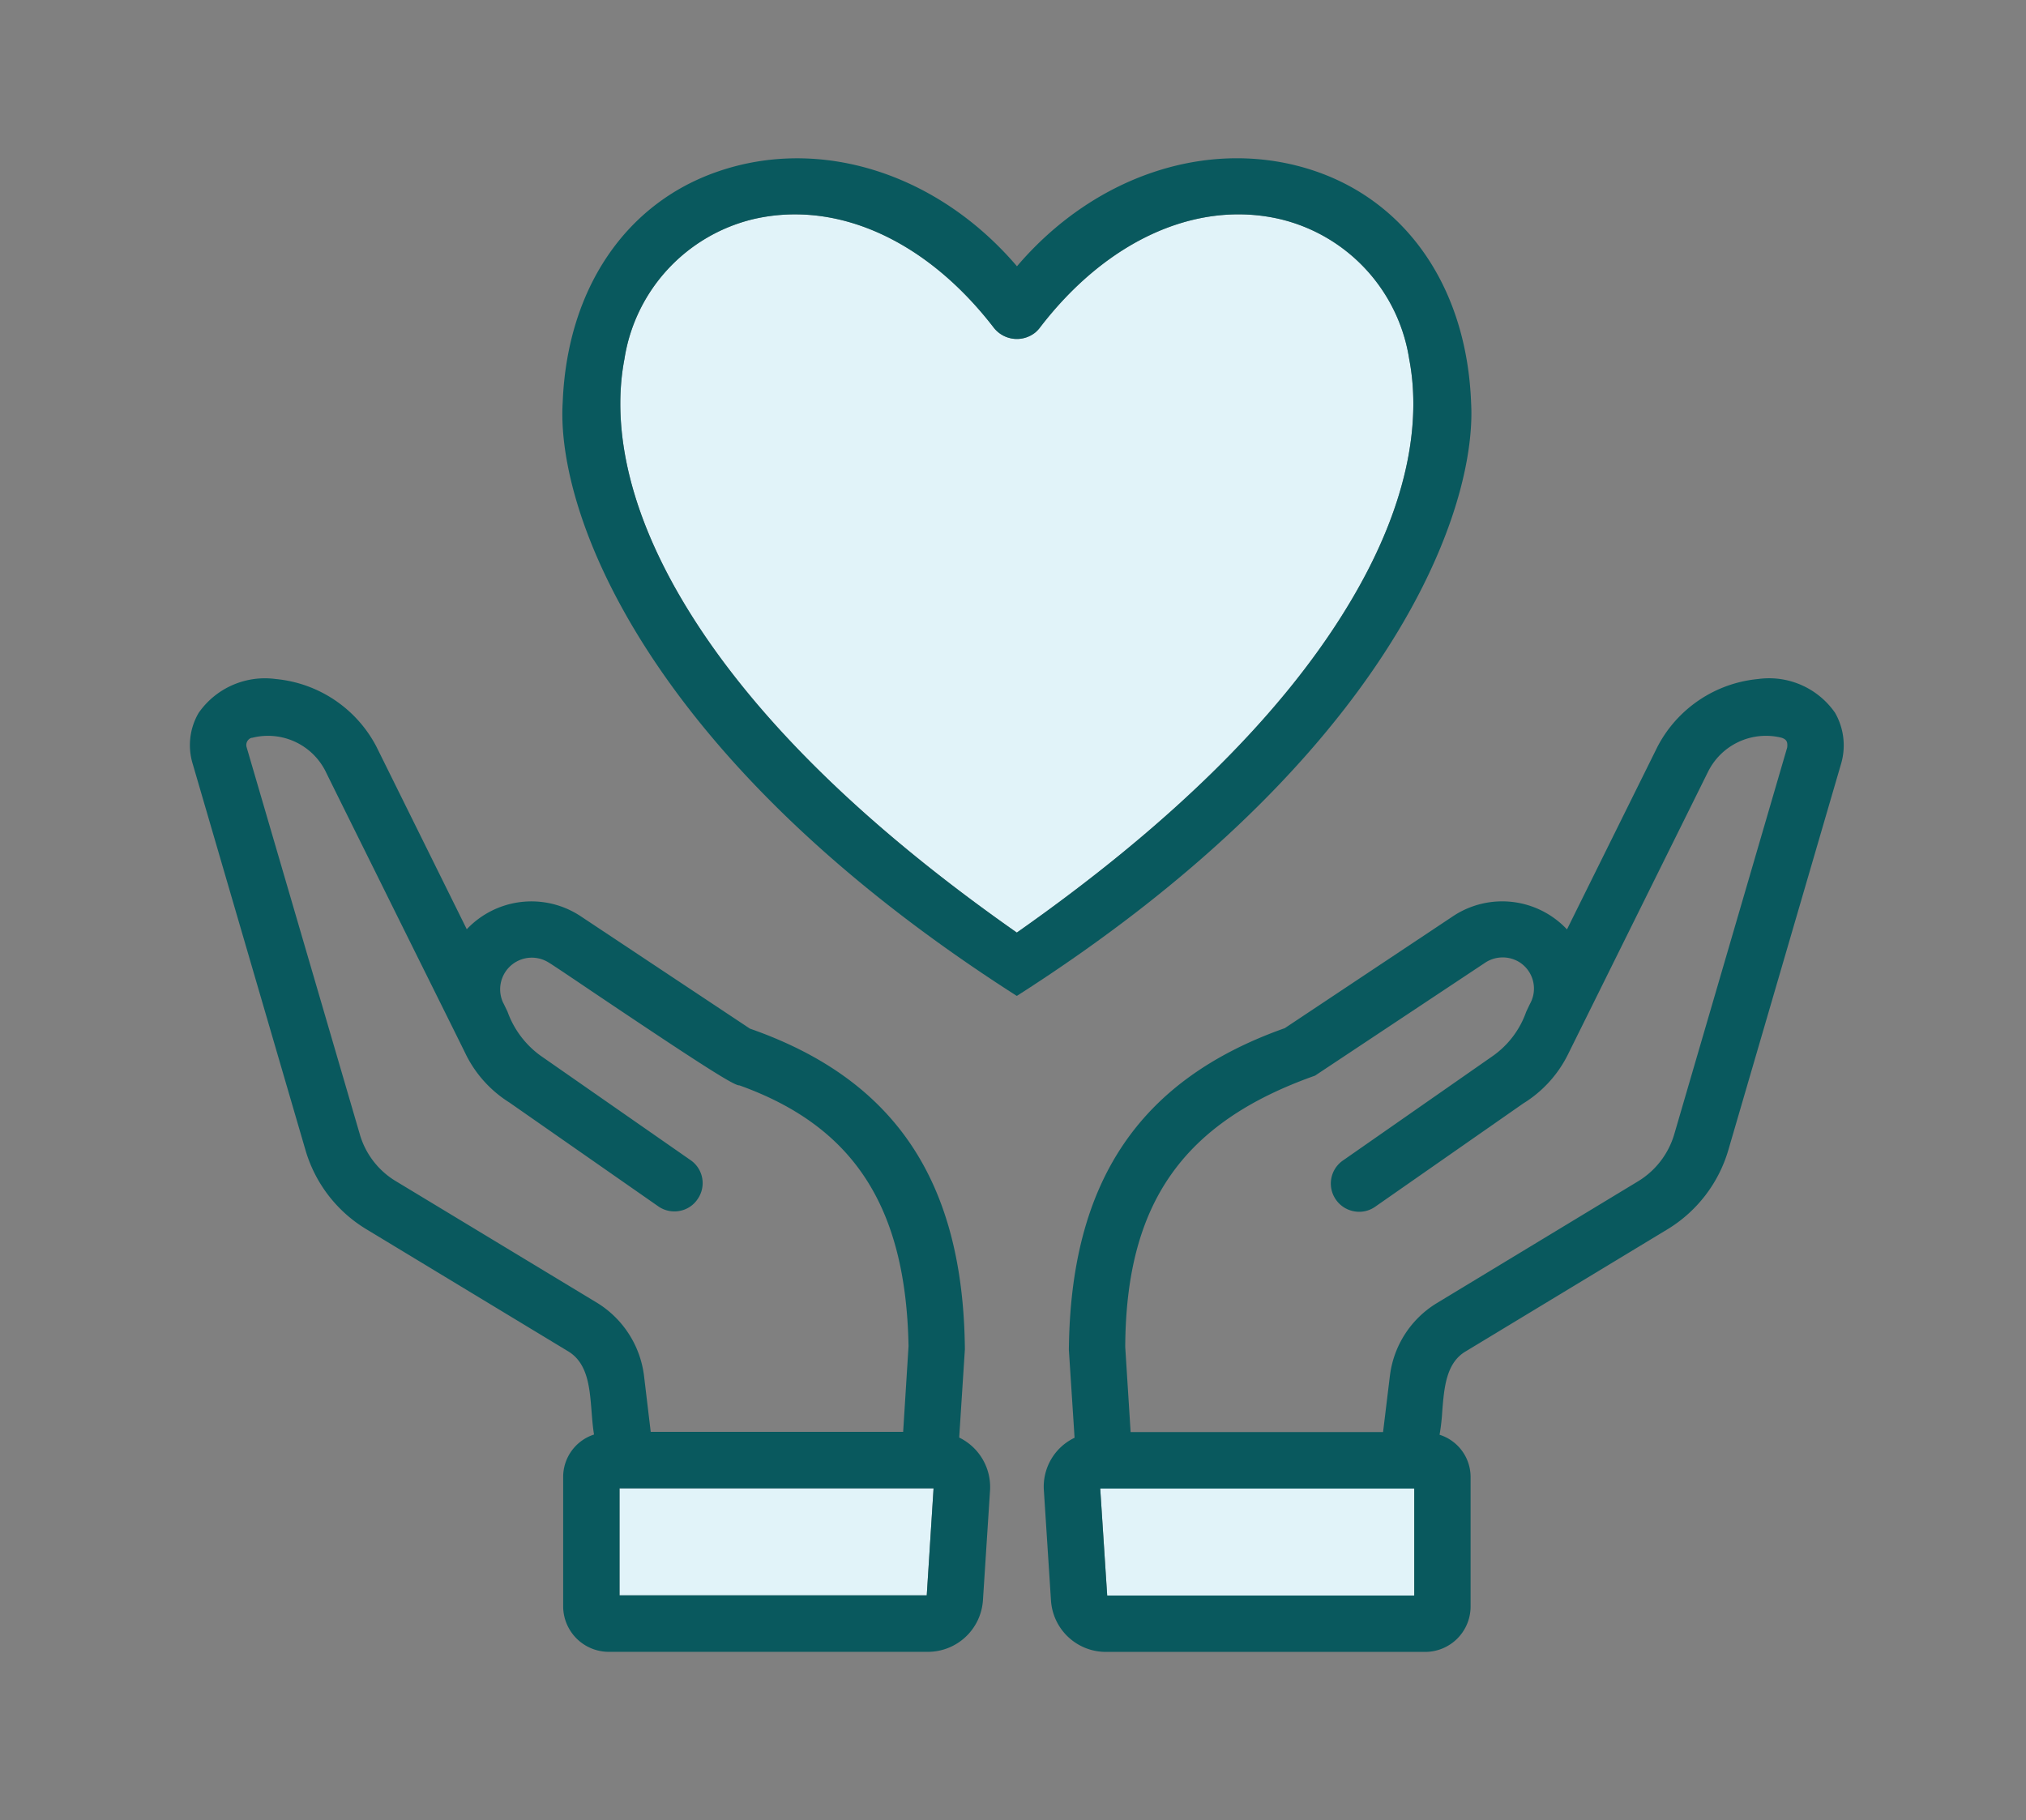
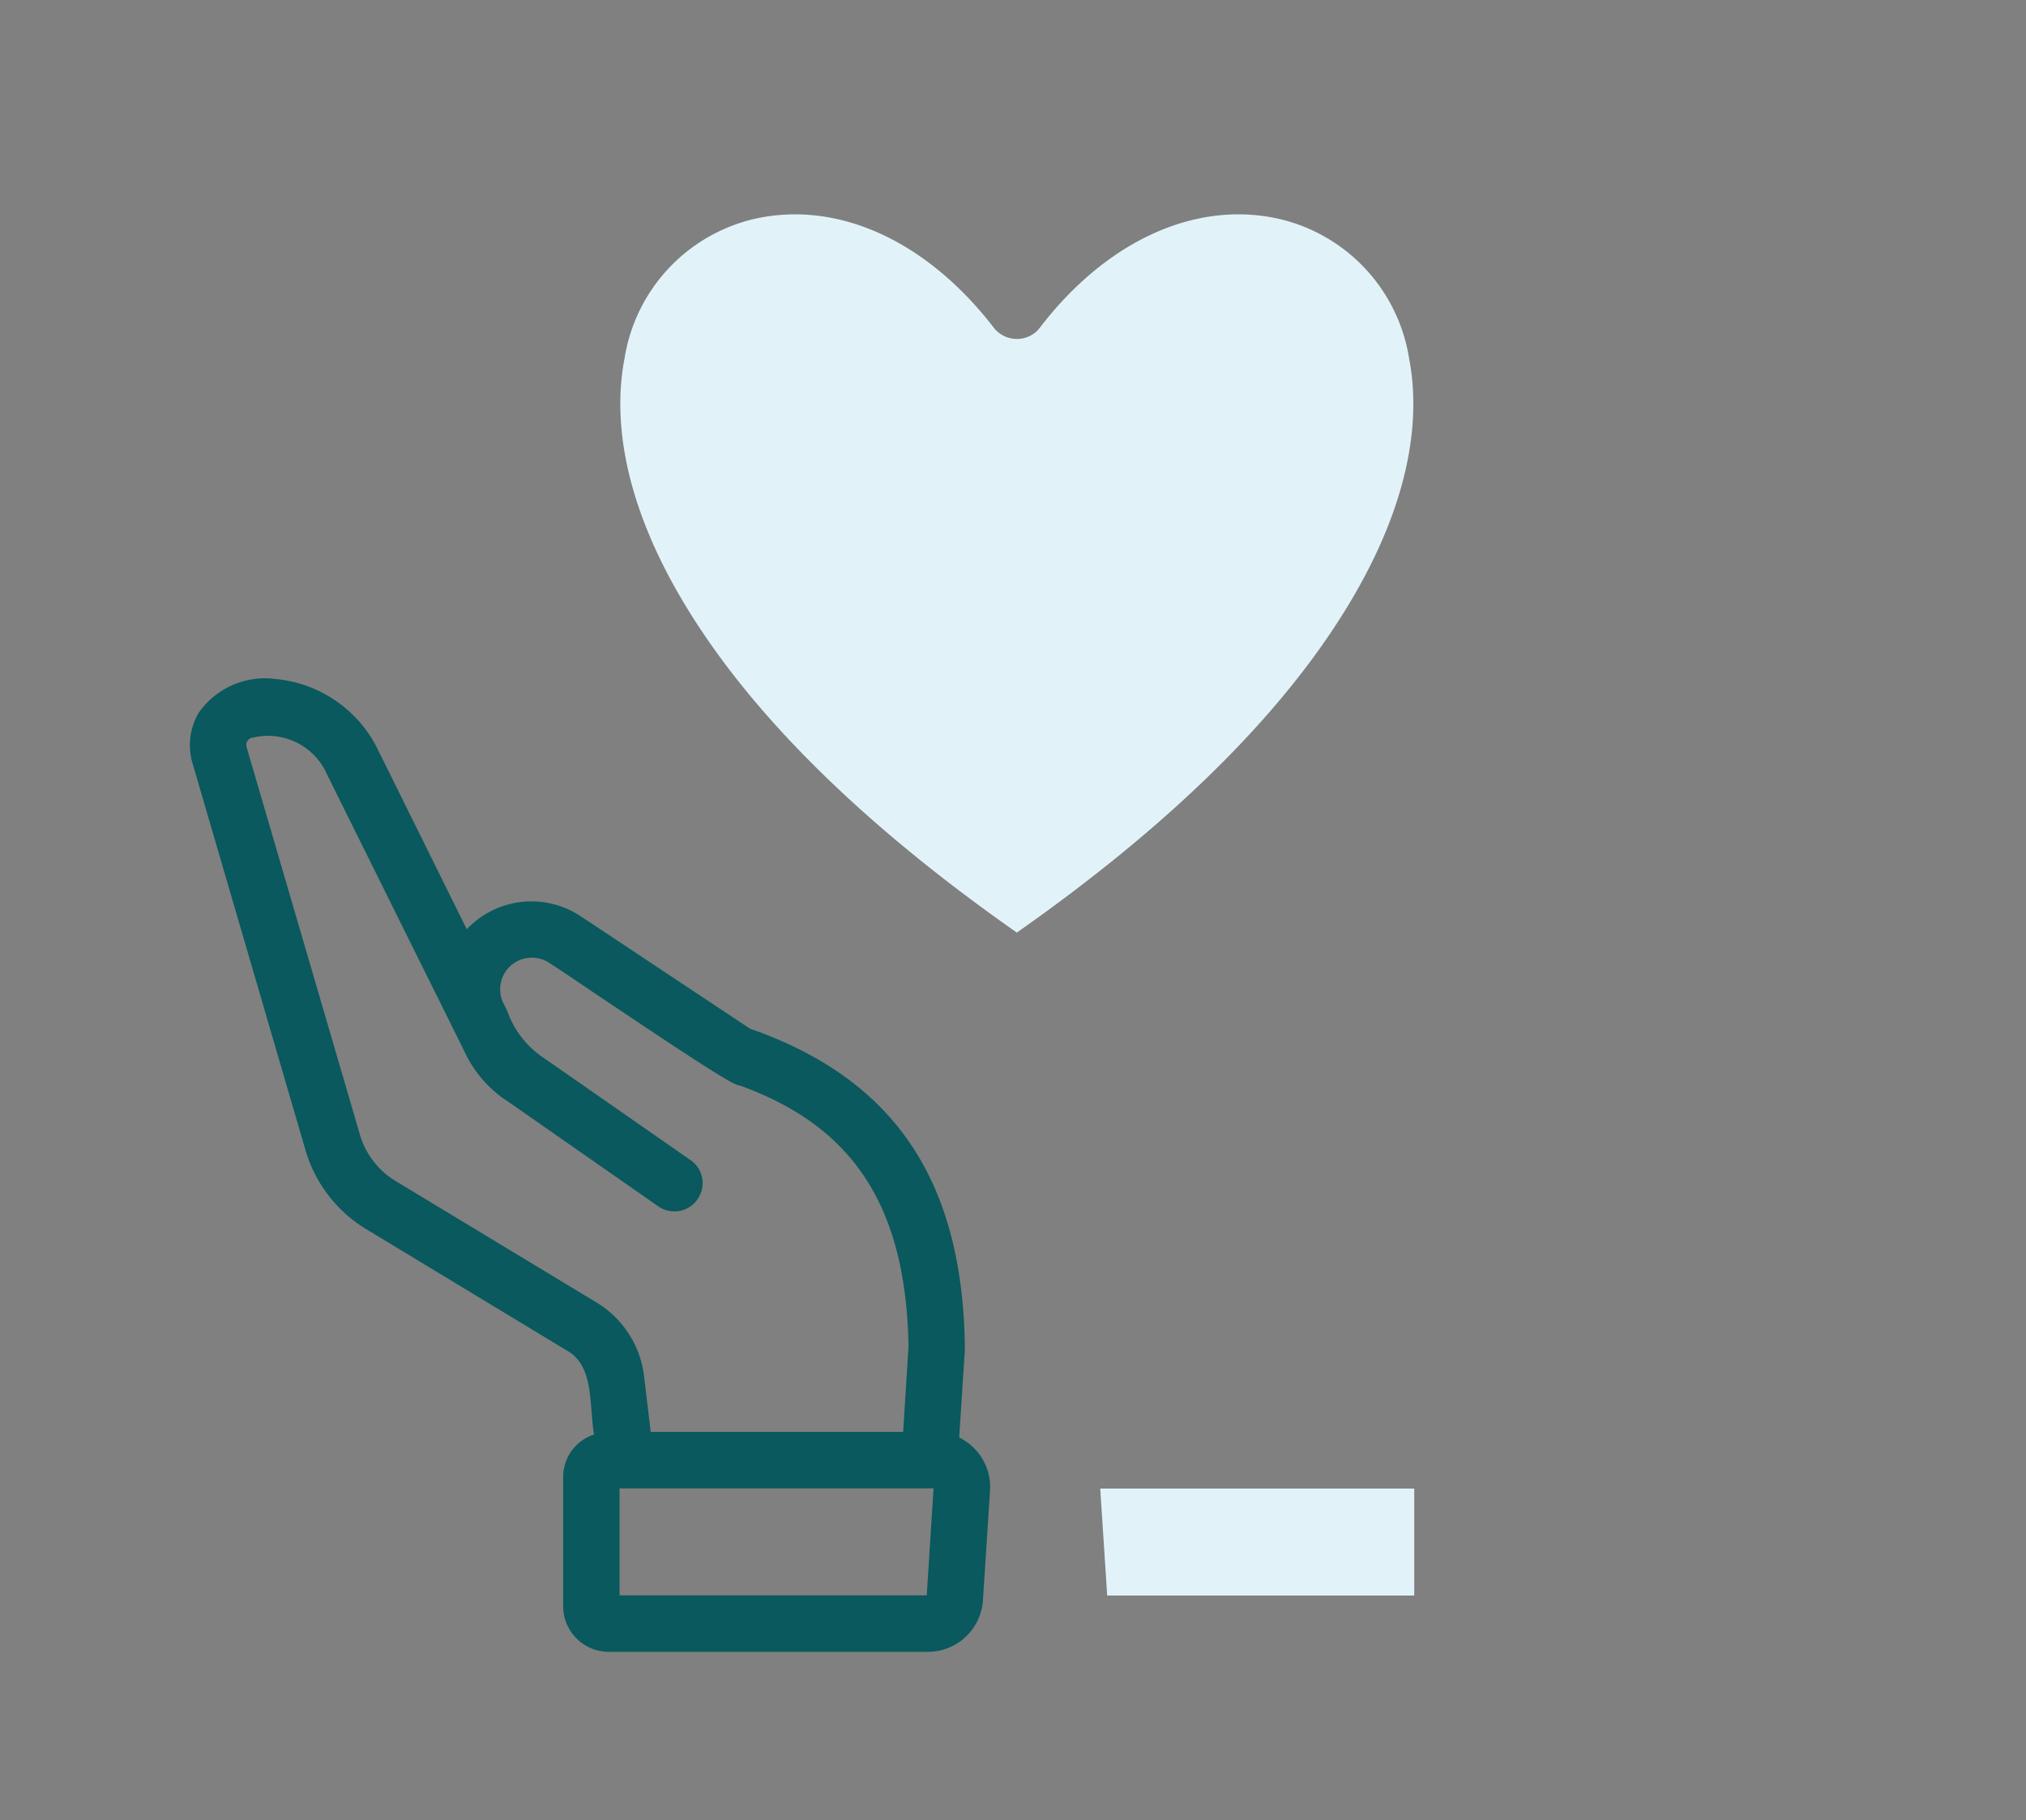
<svg xmlns="http://www.w3.org/2000/svg" width="128" height="115" viewBox="0 0 128 115">
  <rect x="0" y="0" width="128" height="115" fill="#808080" stroke="none" />
  <defs>
    <clipPath id="clip-path">
      <rect id="Rectangle_4860" data-name="Rectangle 4860" width="104.486" height="94.375" transform="translate(0 -0.001)" fill="none" />
    </clipPath>
  </defs>
  <g id="Group_3584" data-name="Group 3584" transform="translate(-1015 -2409)">
    <rect id="Rectangle_4872" data-name="Rectangle 4872" width="128" height="115" transform="translate(1015 2409)" fill="none" />
    <g id="Group_3530" data-name="Group 3530" transform="translate(1027 2419)">
      <g id="Group_3529" data-name="Group 3529" clip-path="url(#clip-path)">
        <path id="Path_8424" data-name="Path 8424" d="M73.051,28.454c-4.18,6.831-11.19,13.72-20.81,20.47-9.62-6.74-16.62-13.62-20.81-20.459-4.41-7.191-4.6-12.551-3.98-15.781a10.789,10.789,0,0,1,8.11-8.83,11.575,11.575,0,0,1,2.67-.31c4.48,0,9.02,2.56,12.57,7.181a1.855,1.855,0,0,0,2.6.289,1.962,1.962,0,0,0,.28-.289c4.24-5.551,9.94-8.121,15.23-6.871a10.786,10.786,0,0,1,8.12,8.83c.62,3.22.44,8.571-3.98,15.77" fill="#e1f3f9" />
-         <path id="Path_8425" data-name="Path 8425" d="M46.981,84.044l-.43,6.76H27.141v-6.76Z" fill="#e1f3f9" />
        <path id="Path_8426" data-name="Path 8426" d="M48.6,80.834l.36-5.58c-.1-10.62-4.42-17.06-13.58-20.26l-10.75-7.14a5.624,5.624,0,0,0-7.14.86l-5.71-11.54a8.014,8.014,0,0,0-6.36-4.27,5.1,5.1,0,0,0-4.87,2.14,4.037,4.037,0,0,0-.39,3.17l7.13,24.42A8.669,8.669,0,0,0,11.2,67.7l12.66,7.66c1.27.74,1.39,2.28,1.51,3.76.04.51.08,1.04.16,1.52a2.816,2.816,0,0,0-1.95,2.67v8.22a2.885,2.885,0,0,0,2.88,2.84h20.18a3.489,3.489,0,0,0,3.46-3.24l.45-6.97a3.476,3.476,0,0,0-1.95-3.33m-17.66-14.32a1.73,1.73,0,0,0,1.13-.74,1.761,1.761,0,0,0-.43-2.46l-9.52-6.63a5.886,5.886,0,0,1-2.06-2.77c-.1-.2-.19-.4-.28-.57a2,2,0,0,1,2.89-2.52c.1.05,1.31.86,2.7,1.8,7.36,4.95,9.01,5.96,9.34,5.96h.01c7.22,2.59,10.52,7.68,10.68,16.48l-.34,5.41H29.111l-.42-3.52a6.326,6.326,0,0,0-2.98-4.64l-12.67-7.66a5.106,5.106,0,0,1-2.32-3.02l-7.14-24.42a.481.481,0,0,1,.3-.59h.04a4.069,4.069,0,0,1,4.66,2.14c.2.42,2.12,4.28,4.15,8.38,2.28,4.6,4.65,9.36,4.72,9.52a7.53,7.53,0,0,0,2.73,3l9.42,6.57a1.772,1.772,0,0,0,1.34.28M46.551,90.8H27.141v-6.76h19.84Z" fill="#09595e" />
        <path id="Path_8427" data-name="Path 8427" d="M77.351,84.054v6.76h-19.4l-.44-6.76Z" fill="#e1f3f9" />
-         <path id="Path_8428" data-name="Path 8428" d="M103.941,35.044a5.069,5.069,0,0,0-4.87-2.14,8.02,8.02,0,0,0-6.35,4.27L87,48.724a5.612,5.612,0,0,0-7.13-.88l-10.7,7.12c-9.21,3.26-13.54,9.72-13.64,20.33l.36,5.55a3.42,3.42,0,0,0-1.94,3.32l.45,6.97a3.474,3.474,0,0,0,3.46,3.24h20.18a2.87,2.87,0,0,0,2.87-2.84v-8.22a2.8,2.8,0,0,0-1.96-2.66,13.361,13.361,0,0,0,.17-1.48c.12-1.52.25-3.08,1.5-3.8l12.66-7.66a8.724,8.724,0,0,0,3.92-5.07l7.13-24.43a4.134,4.134,0,0,0-.39-3.17m-28.13,41.9-.43,3.54H59.431l-.34-5.37c.04-9.06,3.62-14.19,11.99-17.15l10.77-7.15a2.006,2.006,0,0,1,2.11-.04,1.974,1.974,0,0,1,.75,2.56c-.1.19-.19.39-.29.6a5.727,5.727,0,0,1-2.14,2.81l-9.42,6.57a1.771,1.771,0,0,0-.47,2.47,1.772,1.772,0,0,0,1.15.75,1.748,1.748,0,0,0,1.33-.28l9.36-6.53a7.6,7.6,0,0,0,2.81-3.06l8.87-17.9a4.085,4.085,0,0,1,4.65-2.15c.26.09.36.21.36.45a1.029,1.029,0,0,1-.01.17l-7.13,24.42a5.191,5.191,0,0,1-2.33,3.01l-12.67,7.67a6.26,6.26,0,0,0-2.97,4.61m1.54,13.87h-19.4l-.44-6.76h19.84Z" fill="#09595e" />
-         <path id="Path_8429" data-name="Path 8429" d="M80.941,15.414c-.28-7.119-3.95-12.57-9.81-14.589-6.48-2.221-13.88.129-18.88,6C47.241.954,39.841-1.4,33.361.835c-5.86,2.009-9.53,7.46-9.81,14.579-.43,6.841,5.13,22.44,28.64,37.481l.05.029.05-.029c22.72-14.531,28.67-29.621,28.67-36.791,0-.239-.01-.47-.02-.69M68.911,3.854a10.788,10.788,0,0,1,8.12,8.831c.62,3.22.44,8.57-3.98,15.769-4.18,6.831-11.19,13.72-20.81,20.47-9.62-6.739-16.62-13.619-20.81-20.459-4.41-7.191-4.6-12.551-3.98-15.78a10.79,10.79,0,0,1,8.11-8.831,11.574,11.574,0,0,1,2.67-.309c4.48,0,9.02,2.559,12.57,7.18a1.855,1.855,0,0,0,2.6.289,1.914,1.914,0,0,0,.28-.289c4.24-5.551,9.94-8.121,15.23-6.871" fill="#09595e" />
      </g>
    </g>
  </g>
</svg>